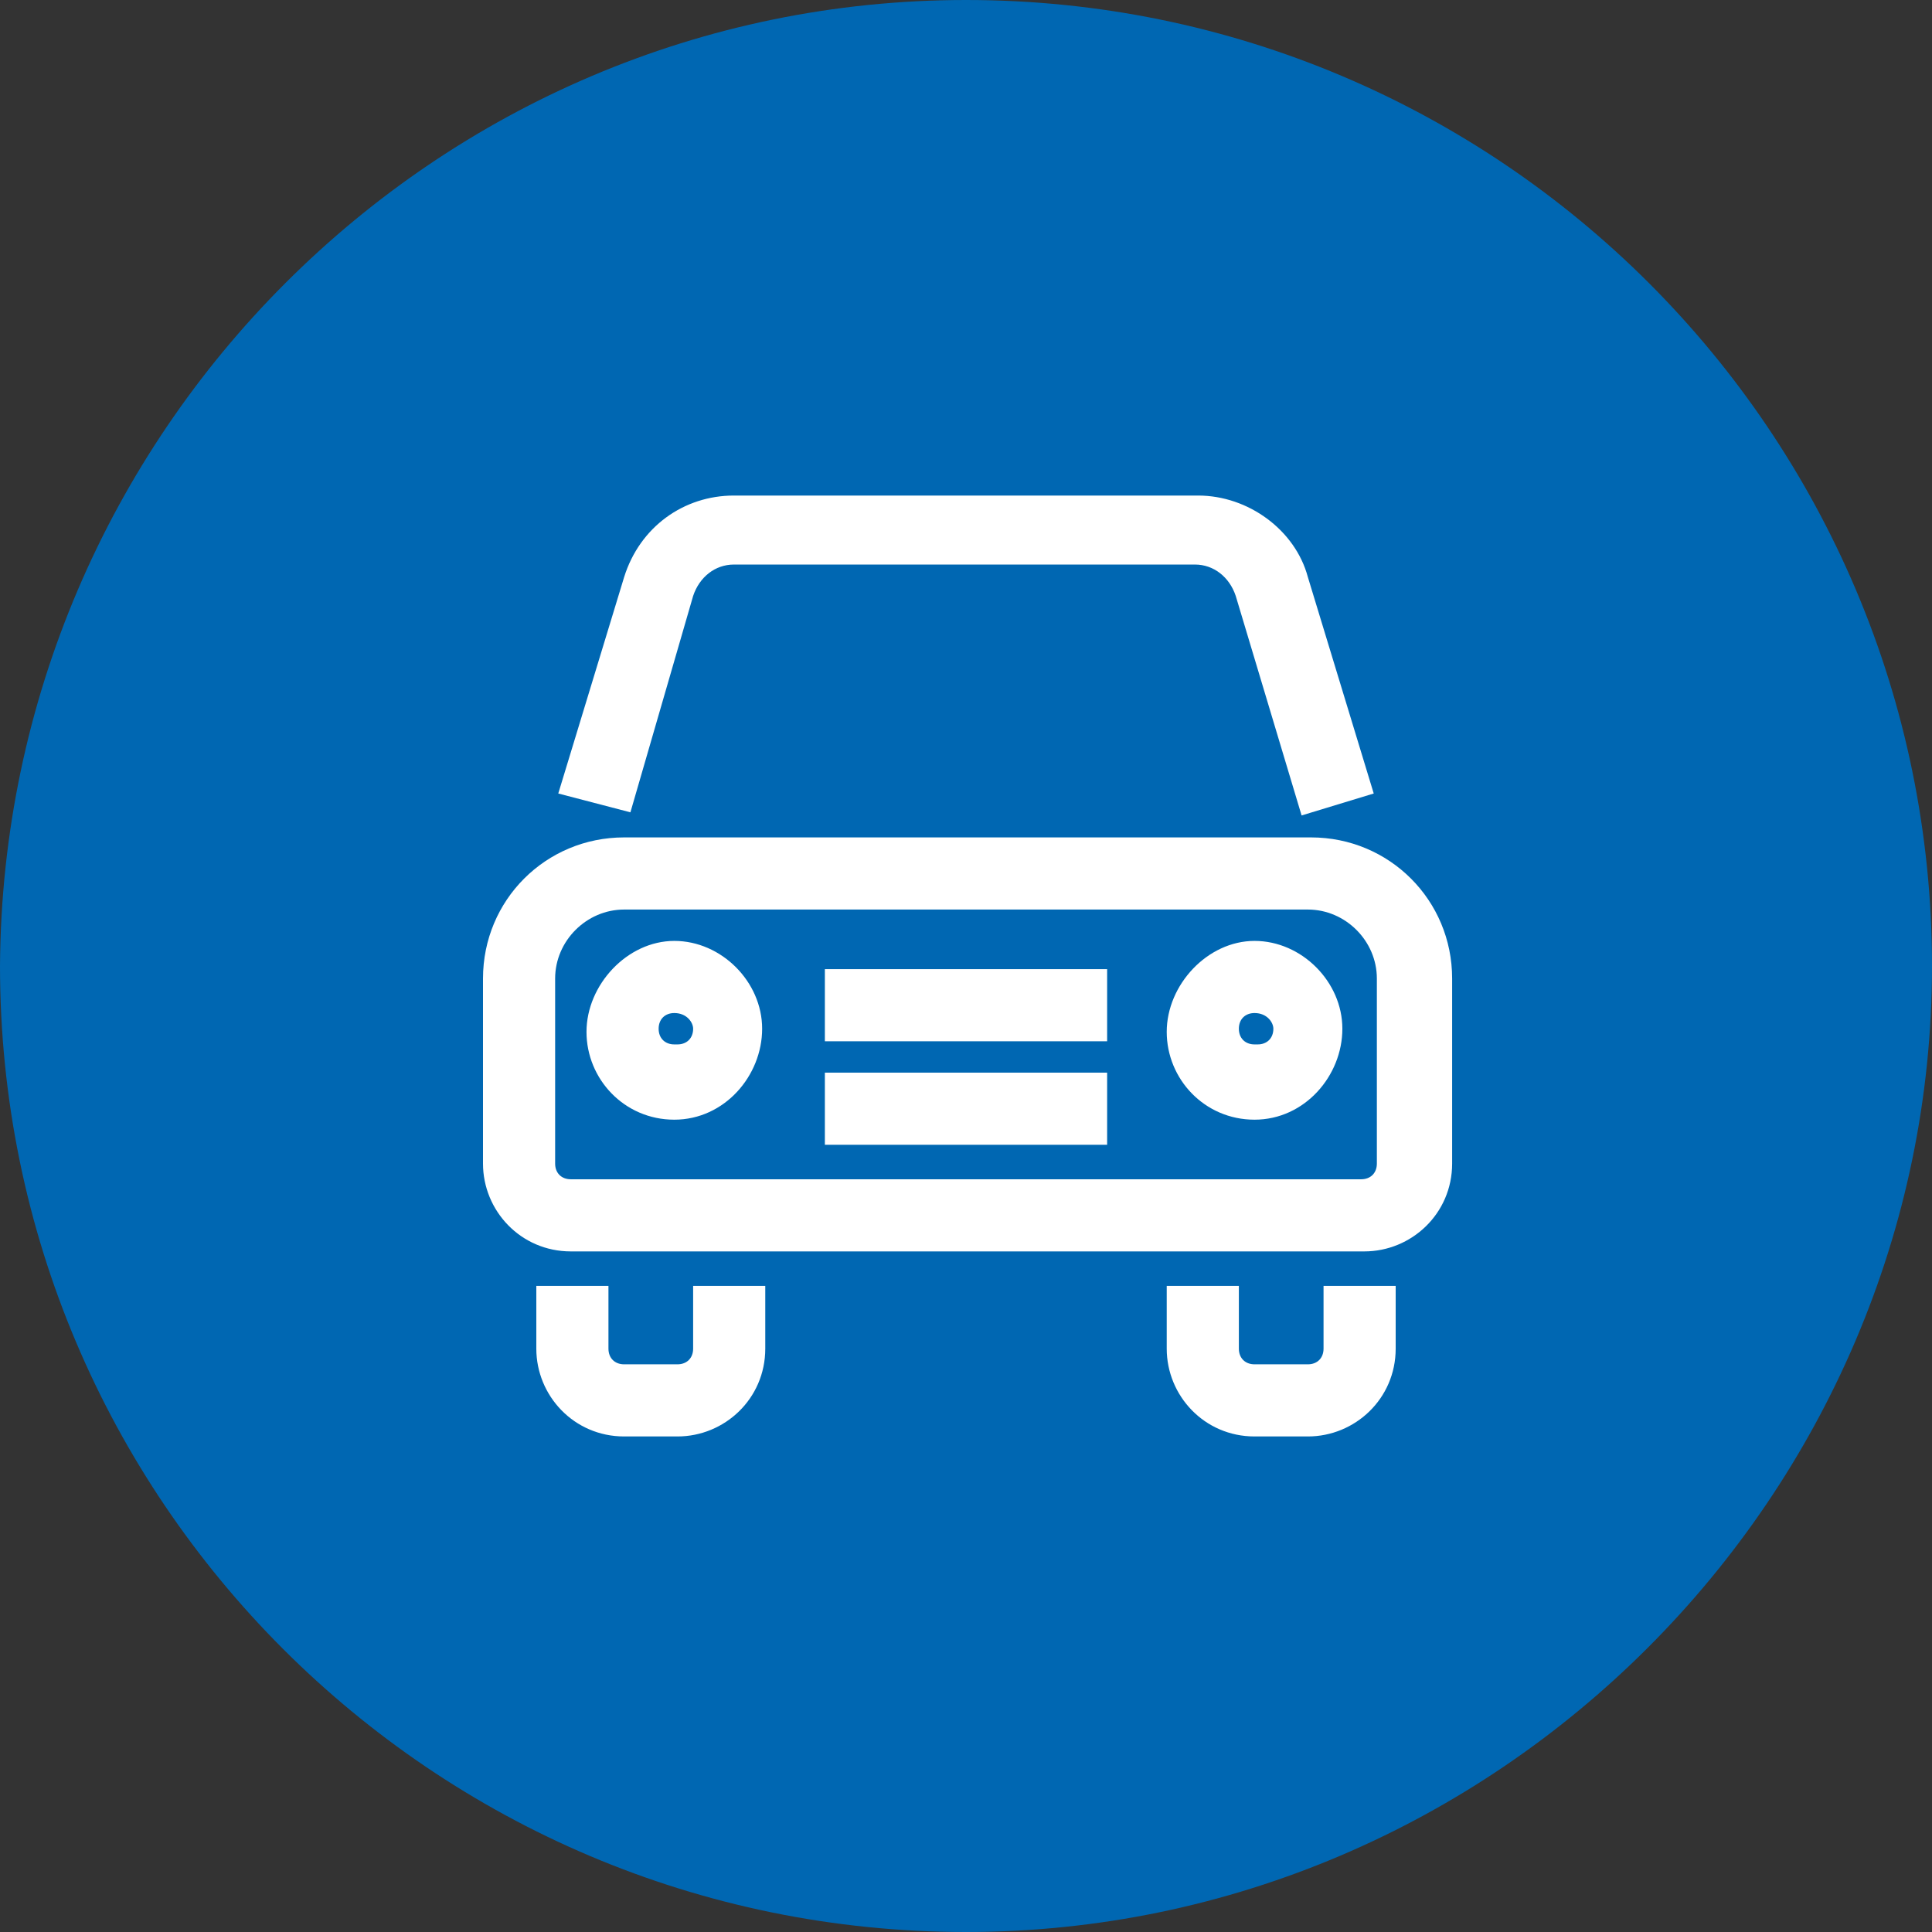
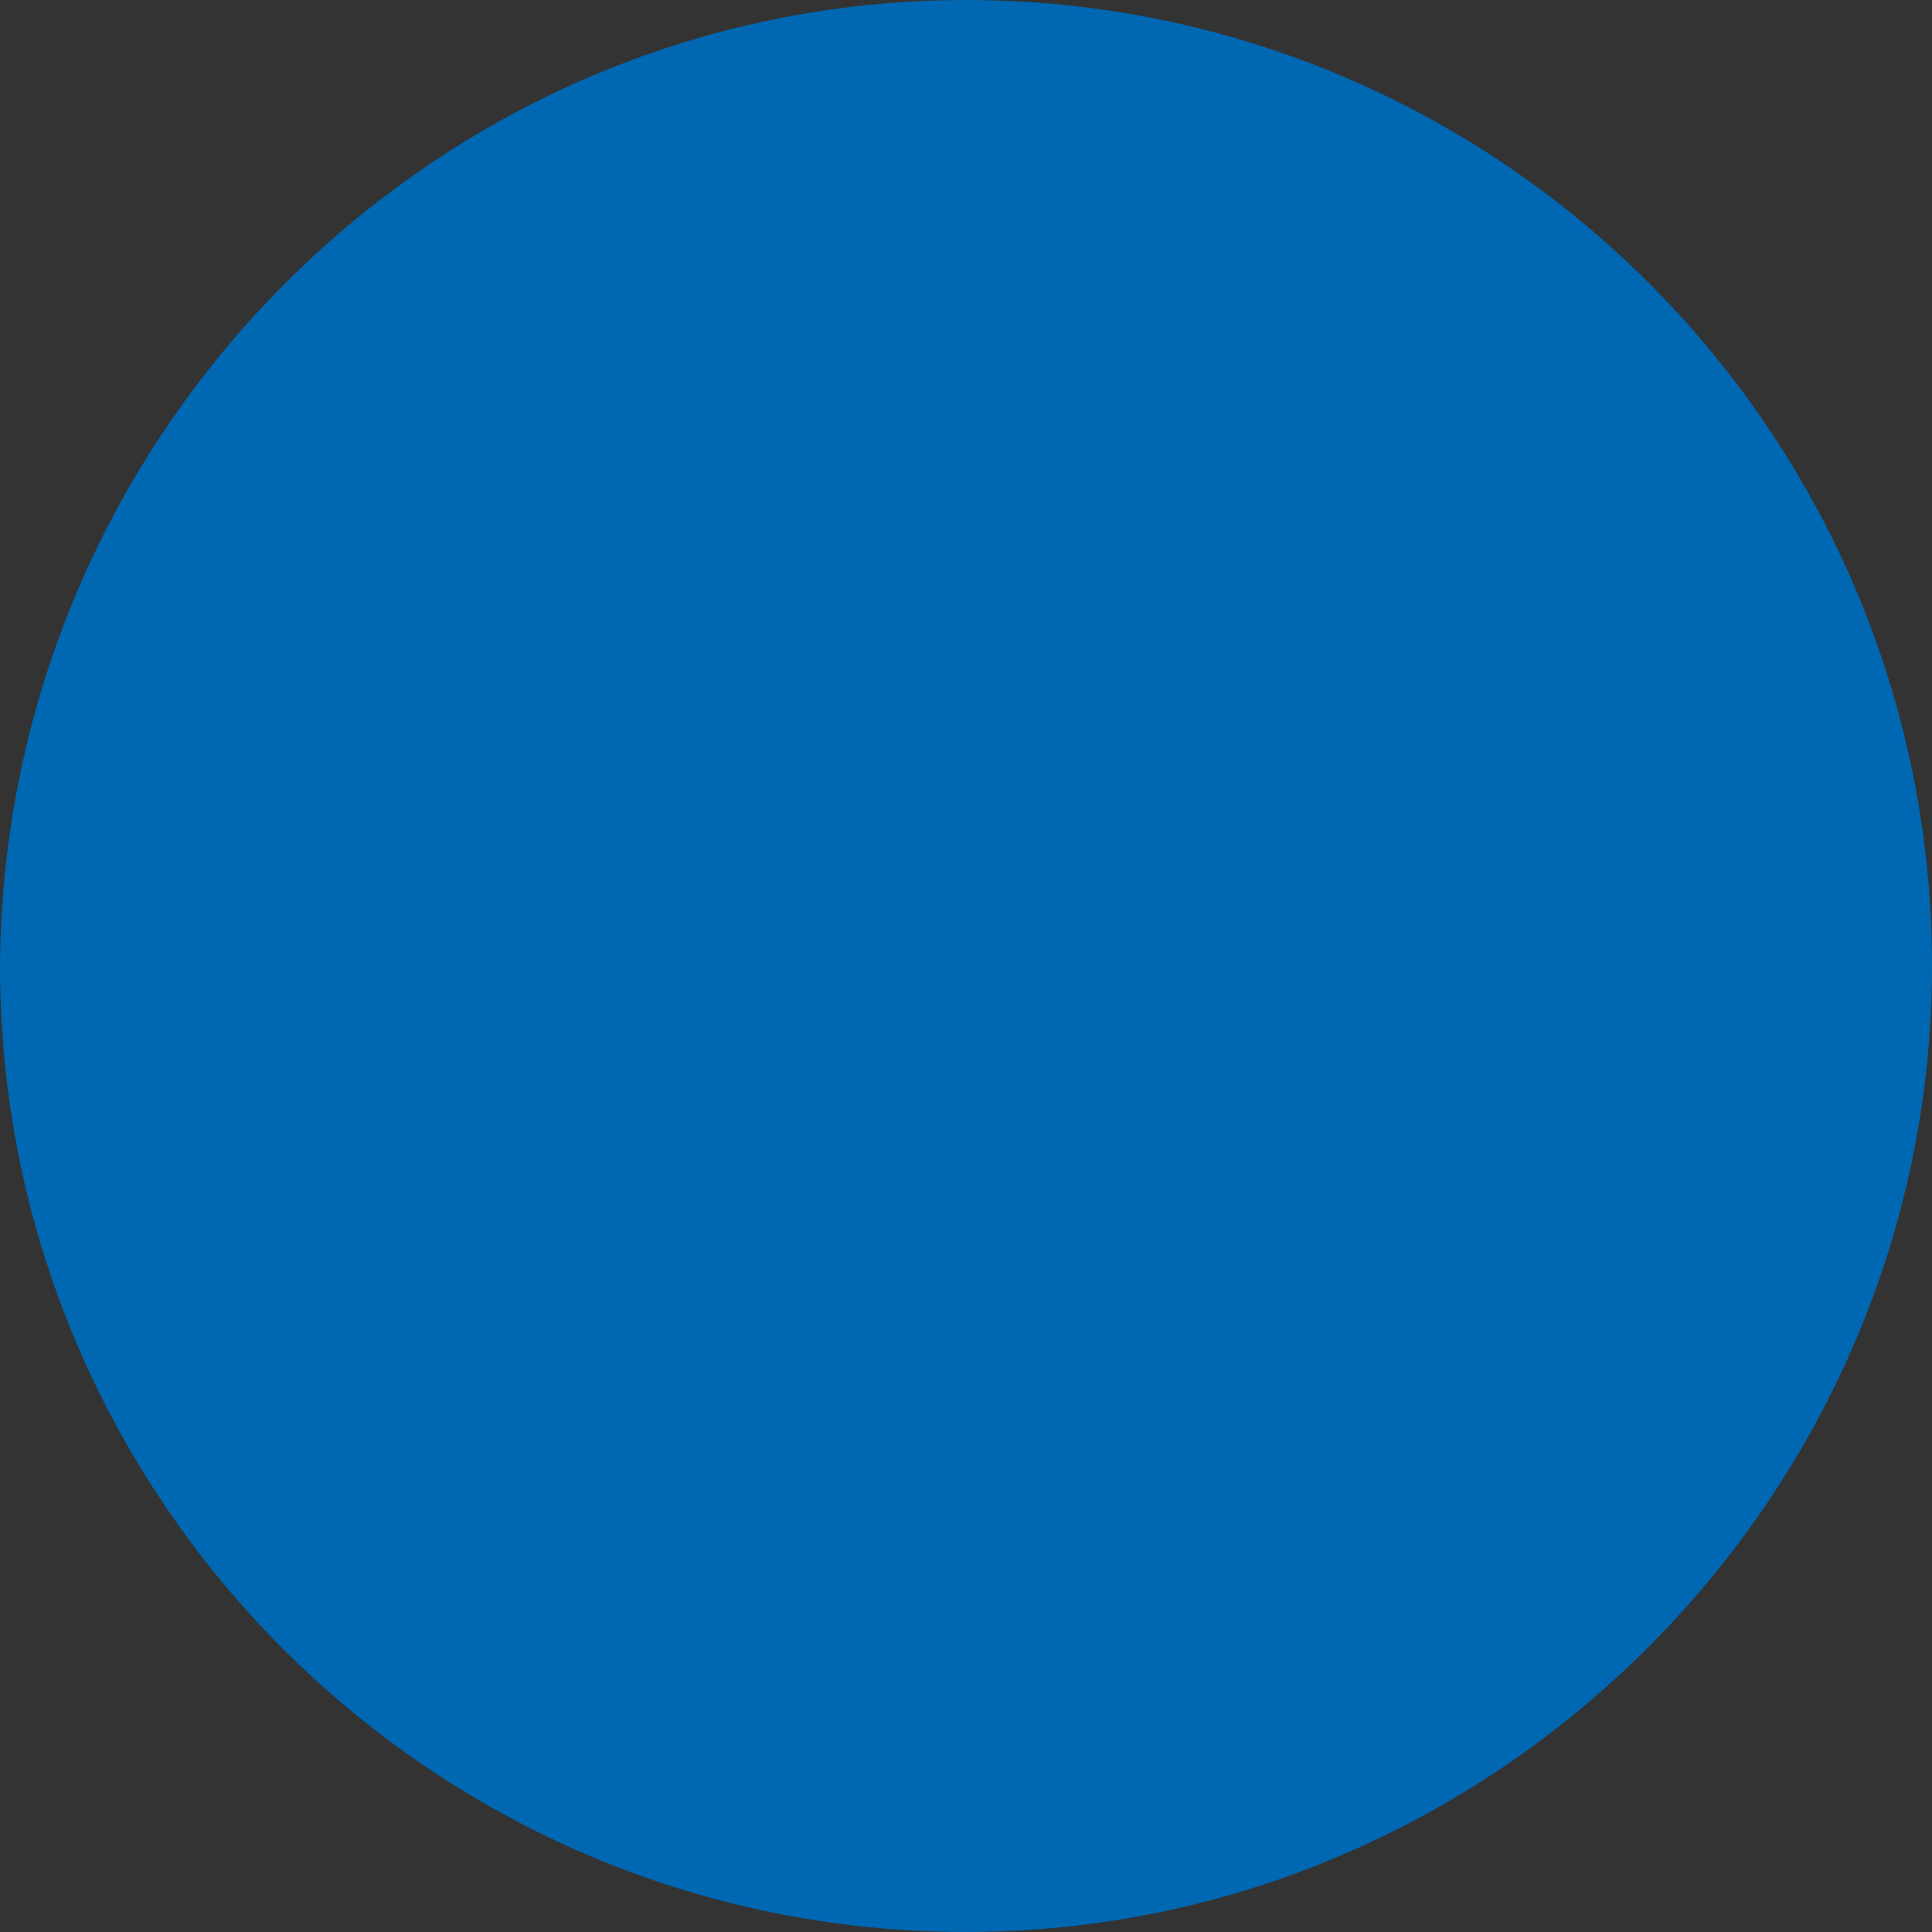
<svg xmlns="http://www.w3.org/2000/svg" version="1.1" id="Livello_1" x="0px" y="0px" viewBox="0 0 61.6 61.6" style="enable-background:new 0 0 61.6 61.6;" xml:space="preserve">
  <rect x="0" y="0" width="61.6" height="61.6" fill="#333333" stroke="none" />
  <style type="text/css">
	.st0{fill:#0067B2;}
	.st1{fill:#FFFFFF;}
</style>
  <g id="Livello_1-2">
-     <path class="st0" d="M30.8,0L30.8,0c17,0,30.8,13.8,30.8,30.8l0,0c0,16.9-13.9,30.8-30.8,30.8l0,0C13.8,61.6,0,47.8,0,30.8l0,0   C0.1,13.8,13.9,0,30.8,0z" />
+     <path class="st0" d="M30.8,0L30.8,0c17,0,30.8,13.8,30.8,30.8l0,0c0,16.9-13.9,30.8-30.8,30.8C13.8,61.6,0,47.8,0,30.8l0,0   C0.1,13.8,13.9,0,30.8,0z" />
  </g>
  <g id="icn-auto-sostitutiva">
-     <path class="st1" d="M40,45.8c-1.6,0-2.8-1.3-2.8-2.8v-2h2.3v2c0,0.3,0.2,0.5,0.5,0.5h1.7c0.3,0,0.5-0.2,0.5-0.5v-2h2.3v2   c0,1.6-1.3,2.8-2.8,2.8H40L40,45.8z M19.9,45.8c-1.6,0-2.8-1.3-2.8-2.8v-2h2.3v2c0,0.3,0.2,0.5,0.5,0.5h1.7c0.3,0,0.5-0.2,0.5-0.5   v-2h2.3v2c0,1.6-1.3,2.8-2.8,2.8H19.9z M18.2,39.9c-1.6,0-2.8-1.3-2.8-2.8v-5.9c0-2.5,2-4.5,4.5-4.5h21.9c2.5,0,4.5,2,4.5,4.5v5.9   c0,1.6-1.3,2.8-2.8,2.8H18.2L18.2,39.9z M19.9,29c-1.2,0-2.2,1-2.2,2.2v5.9c0,0.3,0.2,0.5,0.5,0.5h25.2c0.3,0,0.5-0.2,0.5-0.5v-5.9   c0-1.2-1-2.2-2.2-2.2C41.7,29,19.9,29,19.9,29z M26.3,36.5v-2.3h9v2.3H26.3z M40,35.7c-1.6,0-2.8-1.3-2.8-2.8S38.5,30,40,30   s2.8,1.3,2.8,2.8S41.6,35.7,40,35.7L40,35.7L40,35.7z M40,32.3c-0.3,0-0.5,0.2-0.5,0.5s0.2,0.5,0.5,0.5h0.1c0.3,0,0.5-0.2,0.5-0.5   C40.6,32.6,40.4,32.3,40,32.3C40.1,32.3,40.1,32.3,40,32.3C40.1,32.3,40.1,32.3,40,32.3z M21.5,35.7c-1.6,0-2.8-1.3-2.8-2.8   S20,30,21.5,30s2.8,1.3,2.8,2.8S23.1,35.7,21.5,35.7L21.5,35.7z M21.5,32.3c-0.3,0-0.5,0.2-0.5,0.5s0.2,0.5,0.5,0.5h0.1   c0.3,0,0.5-0.2,0.5-0.5C22.1,32.6,21.9,32.3,21.5,32.3C21.6,32.3,21.5,32.3,21.5,32.3L21.5,32.3z M26.3,33.2v-2.3h9v2.3H26.3z    M17.8,25.3l2.1-6.9c0.5-1.6,1.9-2.6,3.5-2.6h14.8c1.6,0,3.1,1.1,3.5,2.6l2.1,6.9L41.5,26l-2.1-7c-0.2-0.6-0.7-1-1.3-1H23.4   c-0.6,0-1.1,0.4-1.3,1l-2,6.9L17.8,25.3L17.8,25.3z" />
-   </g>
+     </g>
</svg>